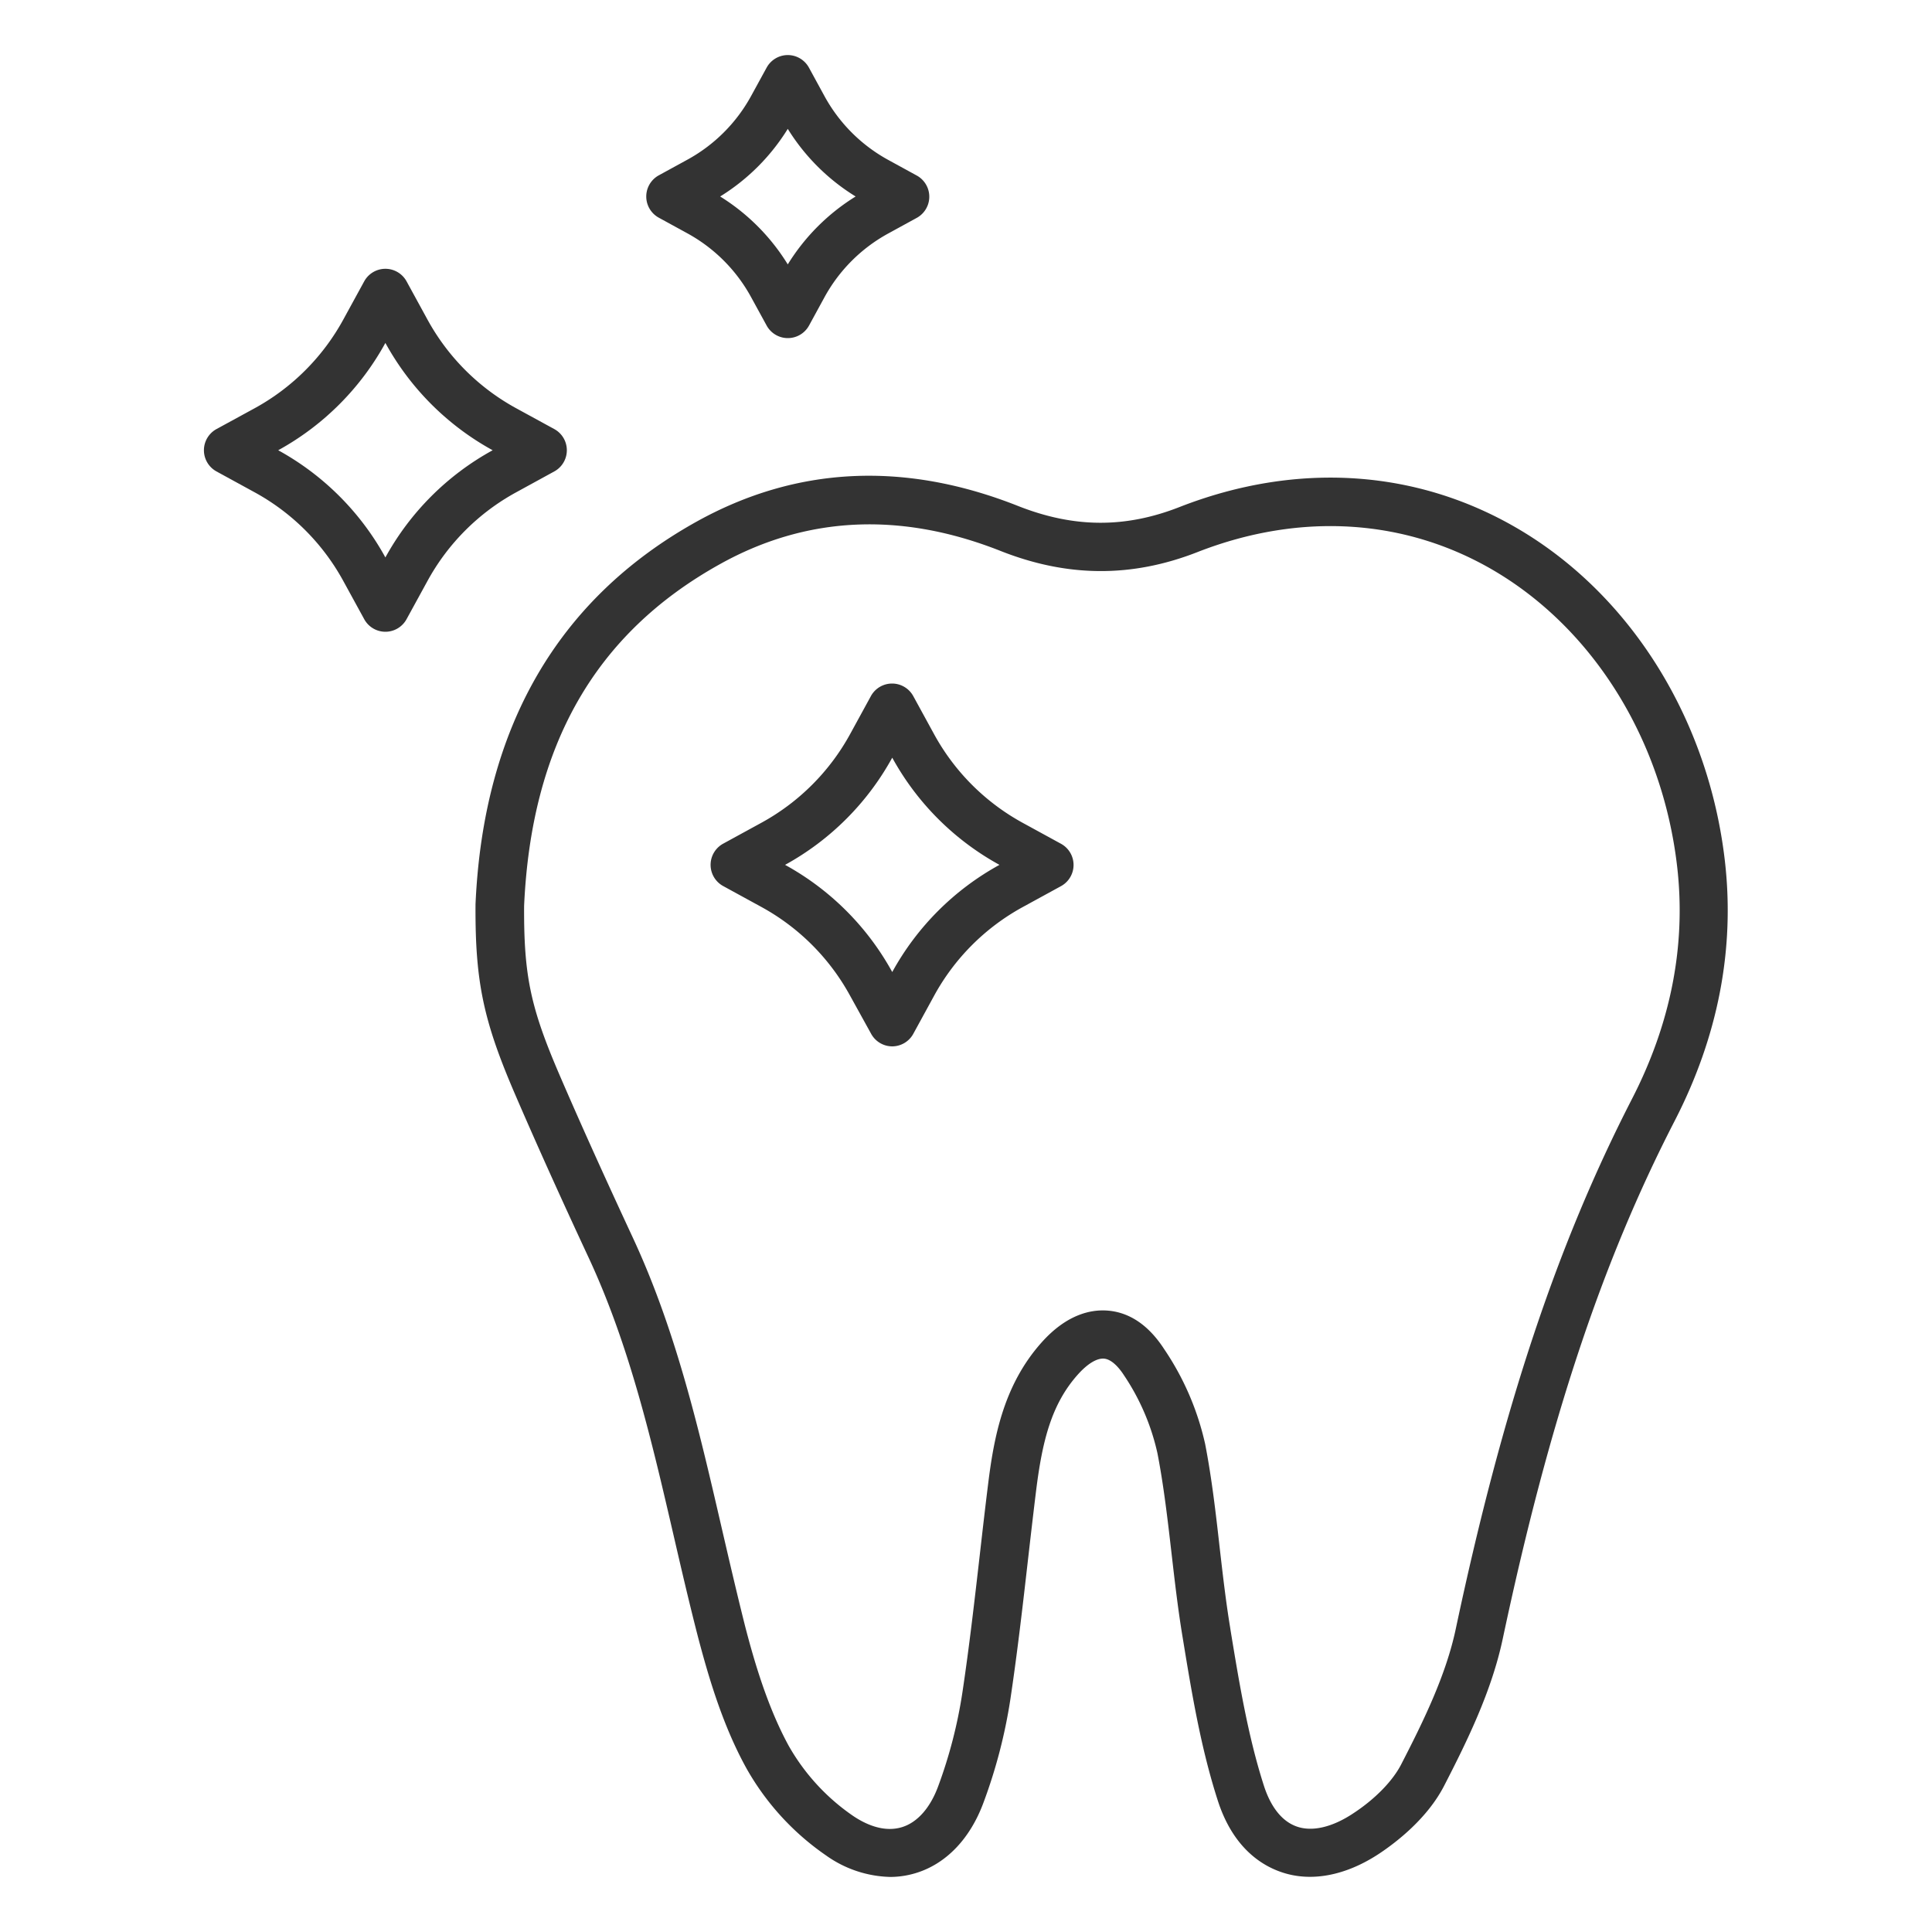
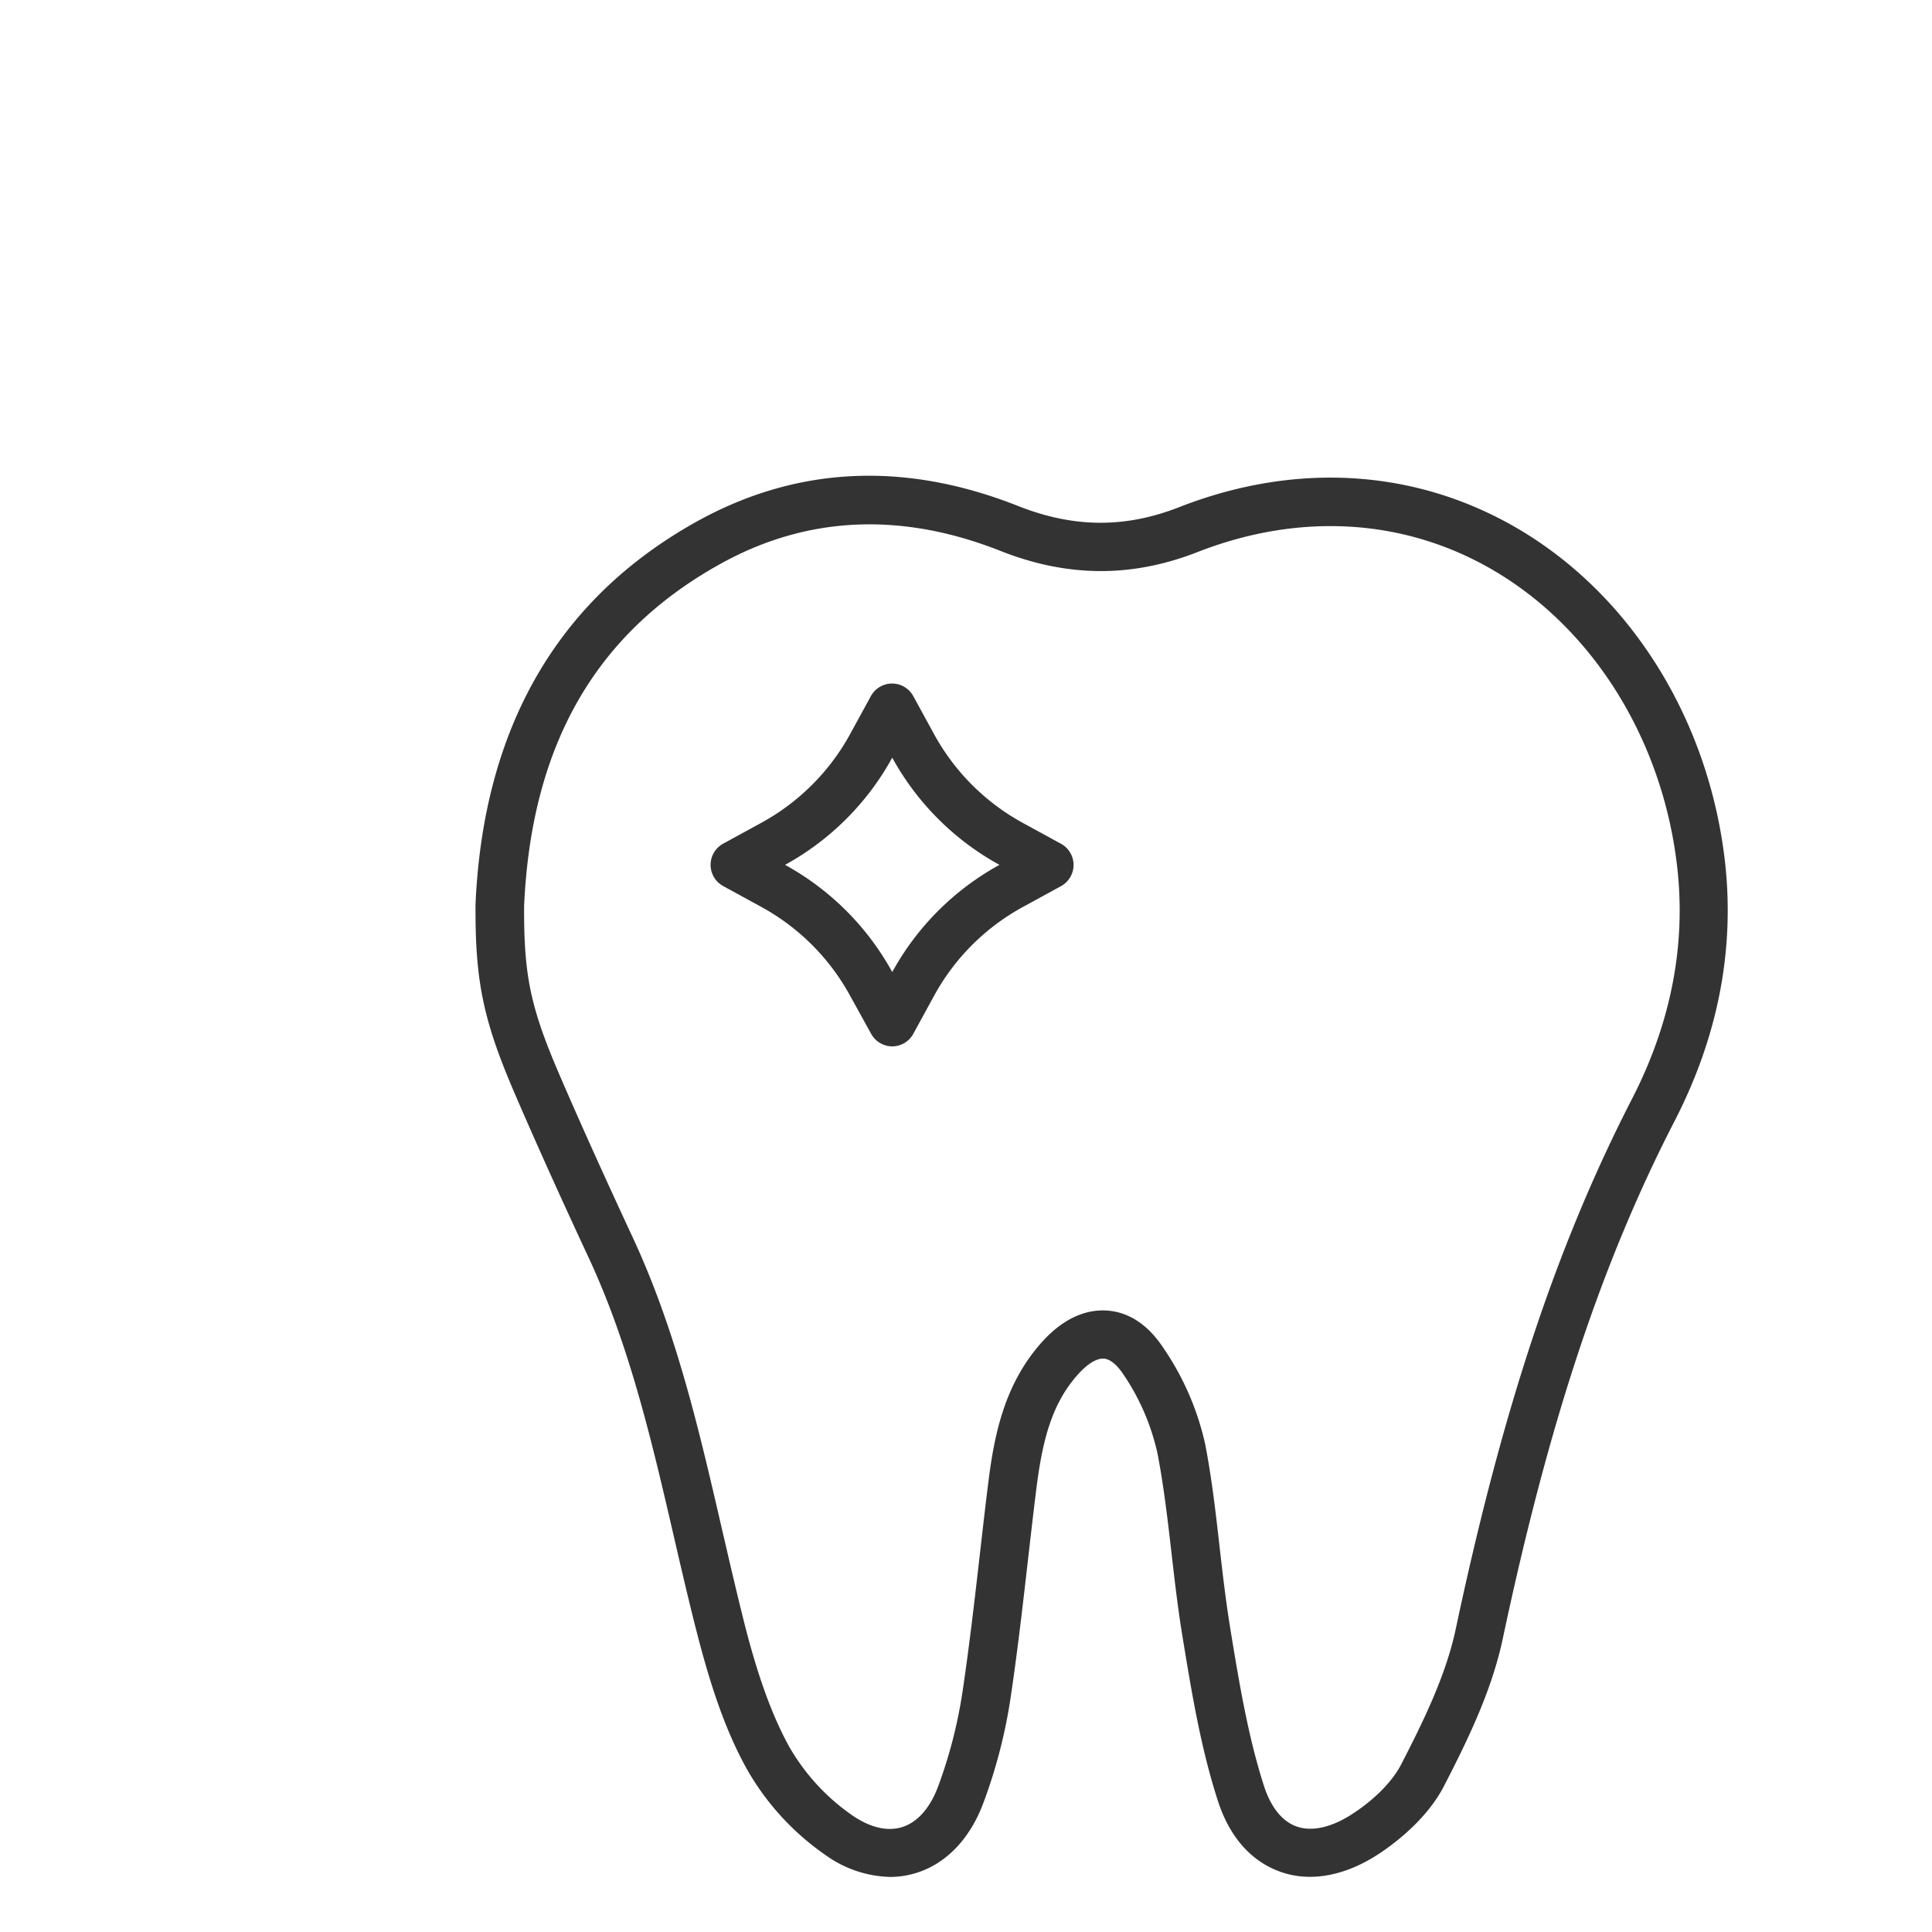
<svg xmlns="http://www.w3.org/2000/svg" id="Layer_1" data-name="Layer 1" viewBox="0 0 400 400">
  <defs>
    <style>.cls-1{fill:#333333;}</style>
  </defs>
-   <path class="cls-1" d="M184.73,216.64h0a5,5,0,0,1-4.37-2.6L176,206.15a46.16,46.16,0,0,0-18.39-18.39h0l-7.9-4.32a5,5,0,0,1,0-8.76l7.9-4.32A46.2,46.2,0,0,0,176,152l4.32-7.9a5,5,0,0,1,8.75,0l4.32,7.9a46.14,46.14,0,0,0,18.39,18.38l7.9,4.32a5,5,0,0,1,0,8.76l-7.9,4.32a46.1,46.1,0,0,0-18.39,18.39L189.11,214A5,5,0,0,1,184.73,216.64Zm-22.19-37.58a56.12,56.12,0,0,1,22.19,22.19,56.08,56.08,0,0,1,22.2-22.19,56.08,56.08,0,0,1-22.2-22.19A56.12,56.12,0,0,1,162.54,179.06Z" />
-   <path class="cls-1" d="M163.1,70a5,5,0,0,1-4.37-2.59l-3.23-5.9a33.17,33.17,0,0,0-13.22-13.22l-5.9-3.23a5,5,0,0,1,0-8.75l5.9-3.23A33.17,33.17,0,0,0,155.5,19.89l3.23-5.9a5,5,0,0,1,4.37-2.59h0A5,5,0,0,1,167.48,14l3.22,5.9a33.17,33.17,0,0,0,13.22,13.22l5.9,3.23a5,5,0,0,1,0,8.75l-5.9,3.23A33.17,33.17,0,0,0,170.7,61.54l-3.22,5.9A5,5,0,0,1,163.1,70Zm-14-29.32a43.2,43.2,0,0,1,14,14.06,43.2,43.2,0,0,1,14.05-14.06,43.07,43.07,0,0,1-14.05-14A43.07,43.07,0,0,1,149.05,40.71Z" />
-   <path class="cls-1" d="M79.79,130.8h0a5,5,0,0,1-4.38-2.6l-4.32-7.89a46.14,46.14,0,0,0-18.38-18.39h0l-7.9-4.32a5,5,0,0,1,0-8.76l7.9-4.31A46.2,46.2,0,0,0,71.09,66.14l4.32-7.9a5,5,0,0,1,8.76,0l4.32,7.9a46.16,46.16,0,0,0,18.39,18.39l7.89,4.31a5,5,0,0,1,0,8.76l-7.89,4.32a46.1,46.1,0,0,0-18.39,18.39l-4.32,7.89A5,5,0,0,1,79.79,130.8ZM57.6,93.22a56.12,56.12,0,0,1,22.19,22.19A56.12,56.12,0,0,1,102,93.22,56.12,56.12,0,0,1,79.79,71,56.12,56.12,0,0,1,57.6,93.22Z" />
+   <path class="cls-1" d="M184.73,216.64h0a5,5,0,0,1-4.37-2.6L176,206.15a46.16,46.16,0,0,0-18.39-18.39h0l-7.9-4.32a5,5,0,0,1,0-8.76l7.9-4.32A46.2,46.2,0,0,0,176,152l4.32-7.9a5,5,0,0,1,8.75,0l4.32,7.9a46.14,46.14,0,0,0,18.39,18.38l7.9,4.32a5,5,0,0,1,0,8.76l-7.9,4.32a46.1,46.1,0,0,0-18.39,18.39L189.11,214A5,5,0,0,1,184.73,216.64Zm-22.19-37.58a56.12,56.12,0,0,1,22.19,22.19,56.08,56.08,0,0,1,22.2-22.19,56.08,56.08,0,0,1-22.2-22.19A56.12,56.12,0,0,1,162.54,179.06" />
  <path class="cls-1" d="M184.35,388.6A23.82,23.82,0,0,1,171,384.13a54.08,54.08,0,0,1-16.42-17.95c-5-9-7.92-19.16-10-27-1.83-7.07-3.5-14.28-5.11-21.25-4.47-19.31-9.09-39.28-17.59-57.53-5.86-12.58-10.84-23.63-15.22-33.79-6.6-15.3-8.29-23.36-8.21-39.18v-.2c1.61-36.54,17-63.17,45.66-79.17,20.66-11.52,43.08-12.64,66.65-3.31,11.54,4.56,22.16,4.64,33.41.24,24.48-9.58,49.63-7.84,70.82,4.9,23,13.83,38.76,39.36,42.12,68.29,2.11,18.26-1.38,36.4-10.4,53.91-15.1,29.3-26.07,62.38-35.59,107.24-2.29,10.76-7.25,20.93-12.14,30.42-3.49,6.76-9.88,11.66-13.39,14-7,4.63-14.25,6-20.45,3.8-4.25-1.49-10-5.28-13.05-14.89-3.51-10.92-5.39-22.36-7.2-33.43l-.11-.66c-.93-5.68-1.59-11.45-2.23-17-.79-6.84-1.6-13.91-2.91-20.67a47.21,47.21,0,0,0-6.95-16.19c-.79-1.23-2.39-3.29-4.13-3.42-1.51-.11-3.43,1.09-5.4,3.29-5.47,6.12-7.36,13.74-8.64,24-.6,4.87-1.16,9.75-1.72,14.63-1.07,9.39-2.19,19.11-3.62,28.65a107.63,107.63,0,0,1-5.56,21.35c-2.73,7.39-7.62,12.55-13.76,14.51A18.24,18.24,0,0,1,184.35,388.6Zm-75.84-201c-.07,14.43,1.32,21,7.39,35.08,4.34,10.07,9.28,21,15.1,33.52,8.94,19.2,13.69,39.69,18.27,59.5,1.6,6.91,3.25,14.05,5,21,1.89,7.29,4.63,16.69,9,24.71a43.77,43.77,0,0,0,13.29,14.51c2.57,1.75,6.43,3.56,10.25,2.35,3.16-1,5.8-4,7.44-8.47a98,98,0,0,0,5-19.36c1.41-9.38,2.51-19,3.58-28.31.56-4.91,1.12-9.82,1.73-14.72,1.18-9.58,3.12-20.55,11.1-29.48,5.27-5.9,10.29-6.83,13.59-6.59s7.76,1.81,11.74,7.92A57.14,57.14,0,0,1,249.52,299c1.38,7.13,2.21,14.4,3,21.42.63,5.46,1.27,11.1,2.17,16.55l.1.66c1.76,10.7,3.58,21.77,6.86,32,1,3.15,3,7.2,6.85,8.54,3.18,1.11,7.32.15,11.64-2.71,4.59-3,8.24-6.77,10-10.24,4.58-8.89,9.22-18.37,11.25-27.92,9.71-45.77,21-79.62,36.48-109.75,8.09-15.71,11.24-31.92,9.36-48.18-3-25.88-17-48.64-37.35-60.89-18.48-11.11-40.51-12.58-62-4.16-13.57,5.3-26.88,5.22-40.72-.25-20.65-8.17-40.21-7.25-58.12,2.74C123.25,131.15,110,154.31,108.51,187.57Z" />
</svg>